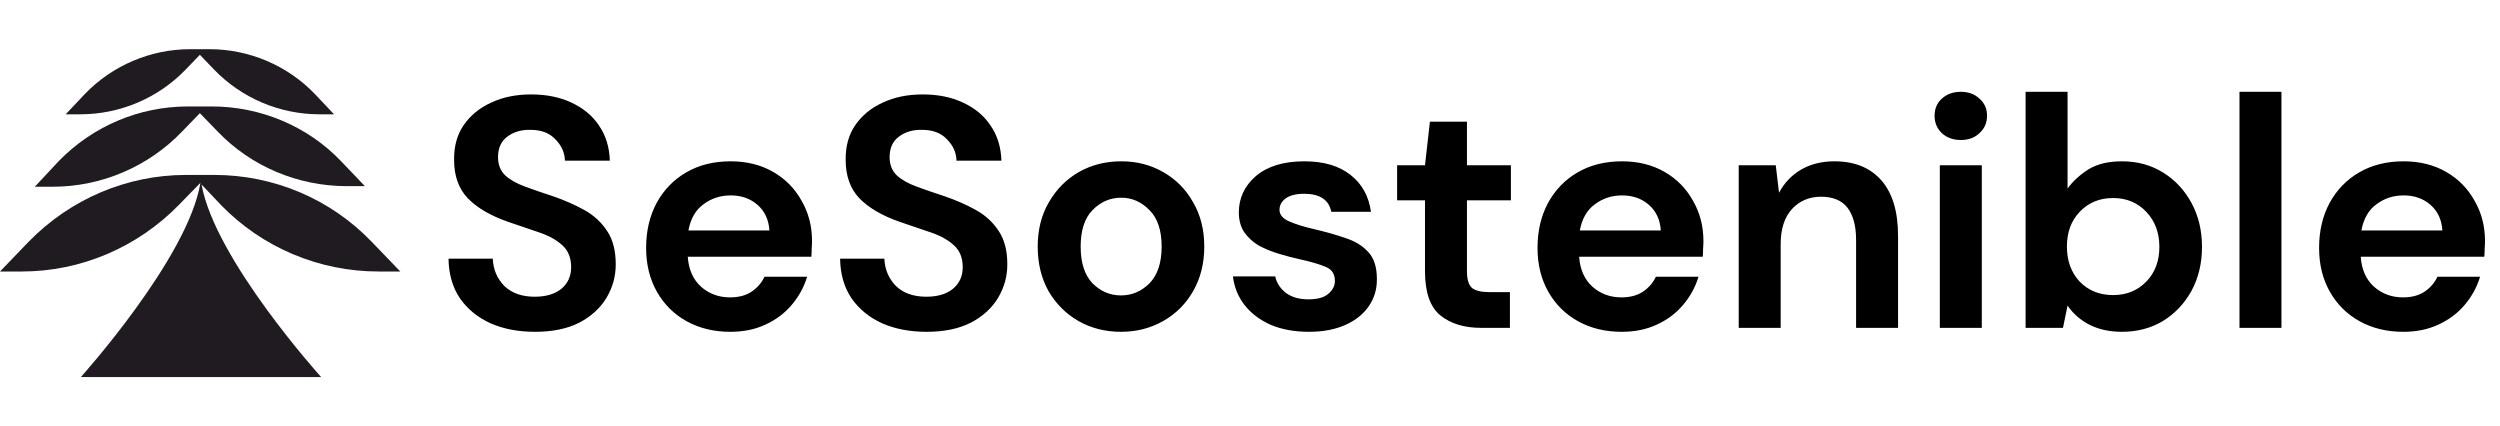
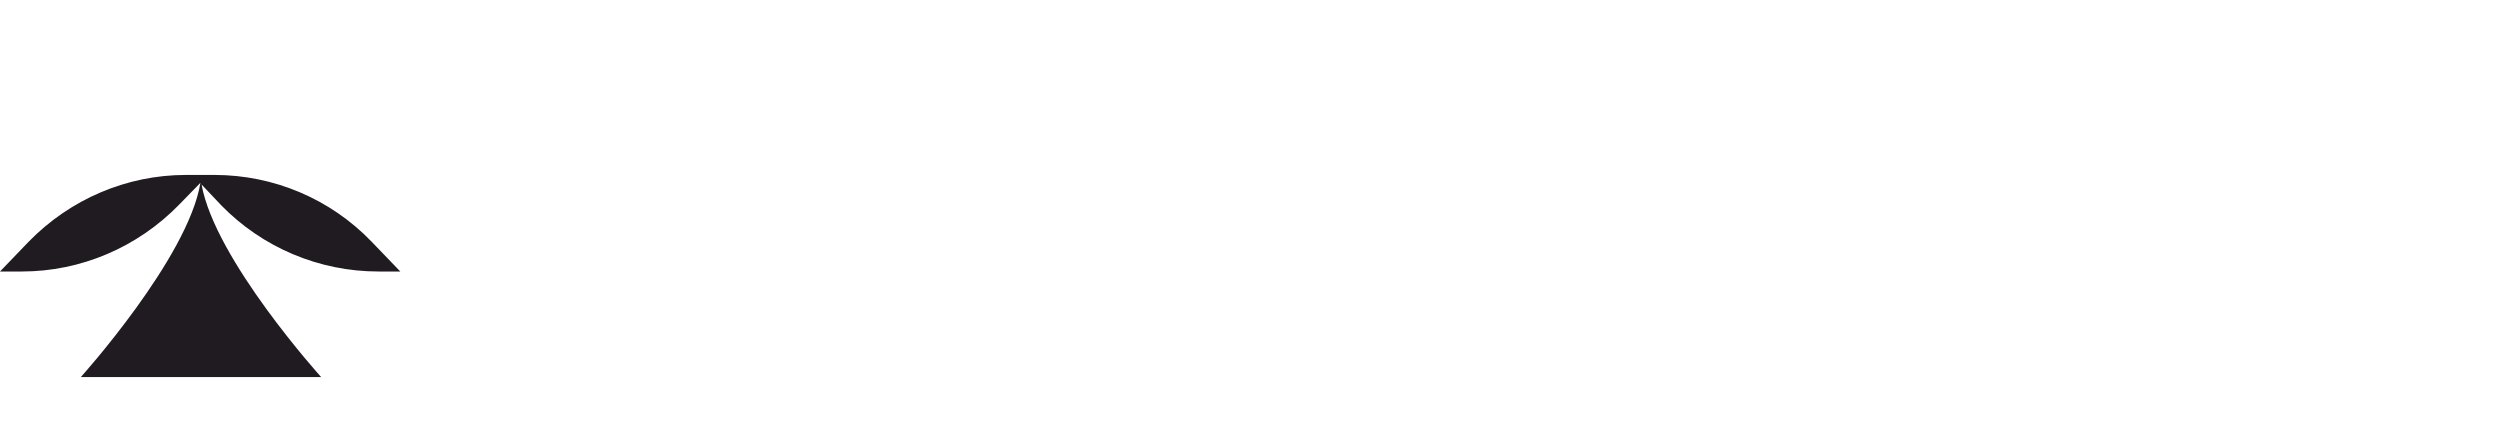
<svg xmlns="http://www.w3.org/2000/svg" width="305" height="52" viewBox="0 0 305 52" fill="none">
-   <path d="M65.28 40.48C63.227 40.48 61.413 40.133 59.84 39.44C58.267 38.72 57.027 37.707 56.12 36.4C55.213 35.067 54.747 33.453 54.72 31.56H60.12C60.173 32.867 60.64 33.973 61.52 34.88C62.427 35.76 63.667 36.2 65.24 36.2C66.6 36.2 67.68 35.88 68.48 35.24C69.28 34.573 69.68 33.693 69.68 32.6C69.68 31.453 69.32 30.56 68.6 29.92C67.907 29.28 66.973 28.76 65.8 28.36C64.627 27.96 63.373 27.533 62.04 27.08C59.88 26.333 58.227 25.373 57.08 24.2C55.96 23.027 55.4 21.467 55.4 19.52C55.373 17.867 55.76 16.453 56.56 15.28C57.387 14.08 58.507 13.16 59.92 12.52C61.333 11.853 62.96 11.52 64.8 11.52C66.667 11.52 68.307 11.853 69.72 12.52C71.16 13.187 72.28 14.12 73.08 15.32C73.907 16.52 74.347 17.947 74.4 19.6H68.92C68.893 18.613 68.507 17.747 67.76 17C67.04 16.227 66.027 15.84 64.72 15.84C63.6 15.813 62.653 16.093 61.88 16.68C61.133 17.24 60.76 18.067 60.76 19.16C60.76 20.093 61.053 20.84 61.64 21.4C62.227 21.933 63.027 22.387 64.04 22.76C65.053 23.133 66.213 23.533 67.52 23.96C68.907 24.44 70.173 25 71.32 25.64C72.467 26.28 73.387 27.133 74.08 28.2C74.773 29.24 75.12 30.587 75.12 32.24C75.12 33.707 74.747 35.067 74 36.32C73.253 37.573 72.147 38.587 70.68 39.36C69.213 40.107 67.413 40.48 65.28 40.48ZM89.107 40.48C87.107 40.48 85.334 40.053 83.787 39.2C82.24 38.347 81.027 37.147 80.147 35.6C79.267 34.053 78.827 32.267 78.827 30.24C78.827 28.187 79.254 26.36 80.107 24.76C80.987 23.16 82.187 21.92 83.707 21.04C85.254 20.133 87.067 19.68 89.147 19.68C91.094 19.68 92.814 20.107 94.307 20.96C95.8 21.813 96.96 22.987 97.787 24.48C98.641 25.947 99.067 27.587 99.067 29.4C99.067 29.693 99.054 30 99.027 30.32C99.027 30.64 99.014 30.973 98.987 31.32H83.907C84.014 32.867 84.547 34.08 85.507 34.96C86.494 35.84 87.68 36.28 89.067 36.28C90.107 36.28 90.974 36.053 91.667 35.6C92.387 35.12 92.921 34.507 93.267 33.76H98.467C98.094 35.013 97.467 36.16 96.587 37.2C95.734 38.213 94.667 39.013 93.387 39.6C92.134 40.187 90.707 40.48 89.107 40.48ZM89.147 23.84C87.894 23.84 86.787 24.2 85.827 24.92C84.867 25.613 84.254 26.68 83.987 28.12H93.867C93.787 26.813 93.307 25.773 92.427 25C91.547 24.227 90.454 23.84 89.147 23.84ZM113.053 40.48C111 40.48 109.187 40.133 107.613 39.44C106.04 38.72 104.8 37.707 103.893 36.4C102.987 35.067 102.52 33.453 102.493 31.56H107.893C107.947 32.867 108.413 33.973 109.293 34.88C110.2 35.76 111.44 36.2 113.013 36.2C114.373 36.2 115.453 35.88 116.253 35.24C117.053 34.573 117.453 33.693 117.453 32.6C117.453 31.453 117.093 30.56 116.373 29.92C115.68 29.28 114.747 28.76 113.573 28.36C112.4 27.96 111.147 27.533 109.813 27.08C107.653 26.333 106 25.373 104.853 24.2C103.733 23.027 103.173 21.467 103.173 19.52C103.147 17.867 103.533 16.453 104.333 15.28C105.16 14.08 106.28 13.16 107.693 12.52C109.107 11.853 110.733 11.52 112.573 11.52C114.44 11.52 116.08 11.853 117.493 12.52C118.933 13.187 120.053 14.12 120.853 15.32C121.68 16.52 122.12 17.947 122.173 19.6H116.693C116.667 18.613 116.28 17.747 115.533 17C114.813 16.227 113.8 15.84 112.493 15.84C111.373 15.813 110.427 16.093 109.653 16.68C108.907 17.24 108.533 18.067 108.533 19.16C108.533 20.093 108.827 20.84 109.413 21.4C110 21.933 110.8 22.387 111.813 22.76C112.827 23.133 113.987 23.533 115.293 23.96C116.68 24.44 117.947 25 119.093 25.64C120.24 26.28 121.16 27.133 121.853 28.2C122.547 29.24 122.893 30.587 122.893 32.24C122.893 33.707 122.52 35.067 121.773 36.32C121.027 37.573 119.92 38.587 118.453 39.36C116.987 40.107 115.187 40.48 113.053 40.48ZM136.761 40.48C134.841 40.48 133.107 40.04 131.561 39.16C130.041 38.28 128.827 37.067 127.921 35.52C127.041 33.947 126.601 32.133 126.601 30.08C126.601 28.027 127.054 26.227 127.961 24.68C128.867 23.107 130.081 21.88 131.601 21C133.147 20.12 134.881 19.68 136.801 19.68C138.694 19.68 140.401 20.12 141.921 21C143.467 21.88 144.681 23.107 145.561 24.68C146.467 26.227 146.921 28.027 146.921 30.08C146.921 32.133 146.467 33.947 145.561 35.52C144.681 37.067 143.467 38.28 141.921 39.16C140.374 40.04 138.654 40.48 136.761 40.48ZM136.761 36.04C138.094 36.04 139.254 35.547 140.241 34.56C141.227 33.547 141.721 32.053 141.721 30.08C141.721 28.107 141.227 26.627 140.241 25.64C139.254 24.627 138.107 24.12 136.801 24.12C135.441 24.12 134.267 24.627 133.281 25.64C132.321 26.627 131.841 28.107 131.841 30.08C131.841 32.053 132.321 33.547 133.281 34.56C134.267 35.547 135.427 36.04 136.761 36.04ZM159.698 40.48C157.938 40.48 156.392 40.2 155.058 39.64C153.725 39.053 152.658 38.253 151.858 37.24C151.058 36.227 150.578 35.053 150.418 33.72H155.578C155.738 34.493 156.165 35.16 156.858 35.72C157.578 36.253 158.498 36.52 159.618 36.52C160.738 36.52 161.552 36.293 162.058 35.84C162.592 35.387 162.858 34.867 162.858 34.28C162.858 33.427 162.485 32.853 161.738 32.56C160.992 32.24 159.952 31.933 158.618 31.64C157.765 31.453 156.898 31.227 156.018 30.96C155.138 30.693 154.325 30.36 153.578 29.96C152.858 29.533 152.272 29 151.818 28.36C151.365 27.693 151.138 26.88 151.138 25.92C151.138 24.16 151.832 22.68 153.218 21.48C154.632 20.28 156.605 19.68 159.138 19.68C161.485 19.68 163.352 20.227 164.738 21.32C166.152 22.413 166.992 23.92 167.258 25.84H162.418C162.125 24.373 161.018 23.64 159.098 23.64C158.138 23.64 157.392 23.827 156.858 24.2C156.352 24.573 156.098 25.04 156.098 25.6C156.098 26.187 156.485 26.653 157.258 27C158.032 27.347 159.058 27.667 160.338 27.96C161.725 28.28 162.992 28.64 164.138 29.04C165.312 29.413 166.245 29.987 166.938 30.76C167.632 31.507 167.978 32.587 167.978 34C168.005 35.227 167.685 36.333 167.018 37.32C166.352 38.307 165.392 39.08 164.138 39.64C162.885 40.2 161.405 40.48 159.698 40.48ZM180.729 40C178.649 40 176.982 39.493 175.729 38.48C174.476 37.467 173.849 35.667 173.849 33.08V24.44H170.449V20.16H173.849L174.449 14.84H178.969V20.16H184.329V24.44H178.969V33.12C178.969 34.08 179.169 34.747 179.569 35.12C179.996 35.467 180.716 35.64 181.729 35.64H184.209V40H180.729ZM197.857 40.48C195.857 40.48 194.084 40.053 192.537 39.2C190.991 38.347 189.777 37.147 188.897 35.6C188.017 34.053 187.577 32.267 187.577 30.24C187.577 28.187 188.004 26.36 188.857 24.76C189.737 23.16 190.937 21.92 192.457 21.04C194.004 20.133 195.817 19.68 197.897 19.68C199.844 19.68 201.564 20.107 203.057 20.96C204.551 21.813 205.711 22.987 206.537 24.48C207.391 25.947 207.817 27.587 207.817 29.4C207.817 29.693 207.804 30 207.777 30.32C207.777 30.64 207.764 30.973 207.737 31.32H192.657C192.764 32.867 193.297 34.08 194.257 34.96C195.244 35.84 196.431 36.28 197.817 36.28C198.857 36.28 199.724 36.053 200.417 35.6C201.137 35.12 201.671 34.507 202.017 33.76H207.217C206.844 35.013 206.217 36.16 205.337 37.2C204.484 38.213 203.417 39.013 202.137 39.6C200.884 40.187 199.457 40.48 197.857 40.48ZM197.897 23.84C196.644 23.84 195.537 24.2 194.577 24.92C193.617 25.613 193.004 26.68 192.737 28.12H202.617C202.537 26.813 202.057 25.773 201.177 25C200.297 24.227 199.204 23.84 197.897 23.84ZM212.123 40V20.16H216.643L217.043 23.52C217.657 22.347 218.537 21.413 219.683 20.72C220.857 20.027 222.23 19.68 223.803 19.68C226.257 19.68 228.163 20.453 229.523 22C230.883 23.547 231.563 25.813 231.563 28.8V40H226.443V29.28C226.443 27.573 226.097 26.267 225.403 25.36C224.71 24.453 223.63 24 222.163 24C220.723 24 219.537 24.507 218.603 25.52C217.697 26.533 217.243 27.947 217.243 29.76V40H212.123ZM239.219 17.08C238.286 17.08 237.513 16.8 236.899 16.24C236.313 15.68 236.019 14.973 236.019 14.12C236.019 13.267 236.313 12.573 236.899 12.04C237.513 11.48 238.286 11.2 239.219 11.2C240.153 11.2 240.913 11.48 241.499 12.04C242.113 12.573 242.419 13.267 242.419 14.12C242.419 14.973 242.113 15.68 241.499 16.24C240.913 16.8 240.153 17.08 239.219 17.08ZM236.659 40V20.16H241.779V40H236.659ZM258.883 40.48C257.39 40.48 256.083 40.2 254.963 39.64C253.843 39.08 252.937 38.293 252.243 37.28L251.683 40H247.123V11.2H252.243V23C252.883 22.12 253.723 21.347 254.763 20.68C255.83 20.013 257.203 19.68 258.883 19.68C260.75 19.68 262.417 20.133 263.883 21.04C265.35 21.947 266.51 23.187 267.363 24.76C268.217 26.333 268.643 28.12 268.643 30.12C268.643 32.12 268.217 33.907 267.363 35.48C266.51 37.027 265.35 38.253 263.883 39.16C262.417 40.04 260.75 40.48 258.883 40.48ZM257.803 36C259.43 36 260.777 35.453 261.843 34.36C262.91 33.267 263.443 31.853 263.443 30.12C263.443 28.387 262.91 26.96 261.843 25.84C260.777 24.72 259.43 24.16 257.803 24.16C256.15 24.16 254.79 24.72 253.723 25.84C252.683 26.933 252.163 28.347 252.163 30.08C252.163 31.813 252.683 33.24 253.723 34.36C254.79 35.453 256.15 36 257.803 36ZM273.217 40V11.2H278.337V40H273.217ZM293.209 40.48C291.209 40.48 289.435 40.053 287.889 39.2C286.342 38.347 285.129 37.147 284.249 35.6C283.369 34.053 282.929 32.267 282.929 30.24C282.929 28.187 283.355 26.36 284.209 24.76C285.089 23.16 286.289 21.92 287.809 21.04C289.355 20.133 291.169 19.68 293.249 19.68C295.195 19.68 296.915 20.107 298.409 20.96C299.902 21.813 301.062 22.987 301.889 24.48C302.742 25.947 303.169 27.587 303.169 29.4C303.169 29.693 303.155 30 303.129 30.32C303.129 30.64 303.115 30.973 303.089 31.32H288.009C288.115 32.867 288.649 34.08 289.609 34.96C290.595 35.84 291.782 36.28 293.169 36.28C294.209 36.28 295.075 36.053 295.769 35.6C296.489 35.12 297.022 34.507 297.369 33.76H302.569C302.195 35.013 301.569 36.16 300.689 37.2C299.835 38.213 298.769 39.013 297.489 39.6C296.235 40.187 294.809 40.48 293.209 40.48ZM293.249 23.84C291.995 23.84 290.889 24.2 289.929 24.92C288.969 25.613 288.355 26.68 288.089 28.12H297.969C297.889 26.813 297.409 25.773 296.529 25C295.649 24.227 294.555 23.84 293.249 23.84Z" fill="black" />
  <path d="M46.164 33.123H48.836L45.343 29.493C40.343 24.288 33.425 21.343 26.164 21.343H25.343H23.562H22.671C15.479 21.343 8.562 24.288 3.493 29.493L0 33.123H2.671C9.863 33.123 16.781 30.178 21.849 24.973L24.452 22.301C22.945 31.48 9.863 46 9.863 46H24.52H39.178C39.178 46 26.233 31.685 24.589 22.507L26.986 25.041C31.986 30.178 38.904 33.123 46.164 33.123Z" fill="#201B21" />
-   <path d="M22.26 16L24.384 13.808L26.507 16C30.616 20.315 36.37 22.712 42.329 22.712H44.521L41.644 19.699C37.534 15.384 31.781 12.986 25.822 12.986H25.137H23.63H22.945C16.986 12.986 11.301 15.384 7.123 19.699L4.247 22.781H6.438C12.397 22.781 18.151 20.315 22.26 16Z" fill="#201B21" />
-   <path d="M22.671 8.466L24.384 6.685L26.096 8.466C29.452 11.959 34.11 13.945 38.973 13.945H40.753L38.425 11.479C35.069 7.986 30.411 6 25.548 6H25H23.767H23.219C18.356 6 13.699 7.986 10.342 11.479L8.014 13.945H9.795C14.658 13.945 19.315 11.959 22.671 8.466Z" fill="#201B21" />
</svg>